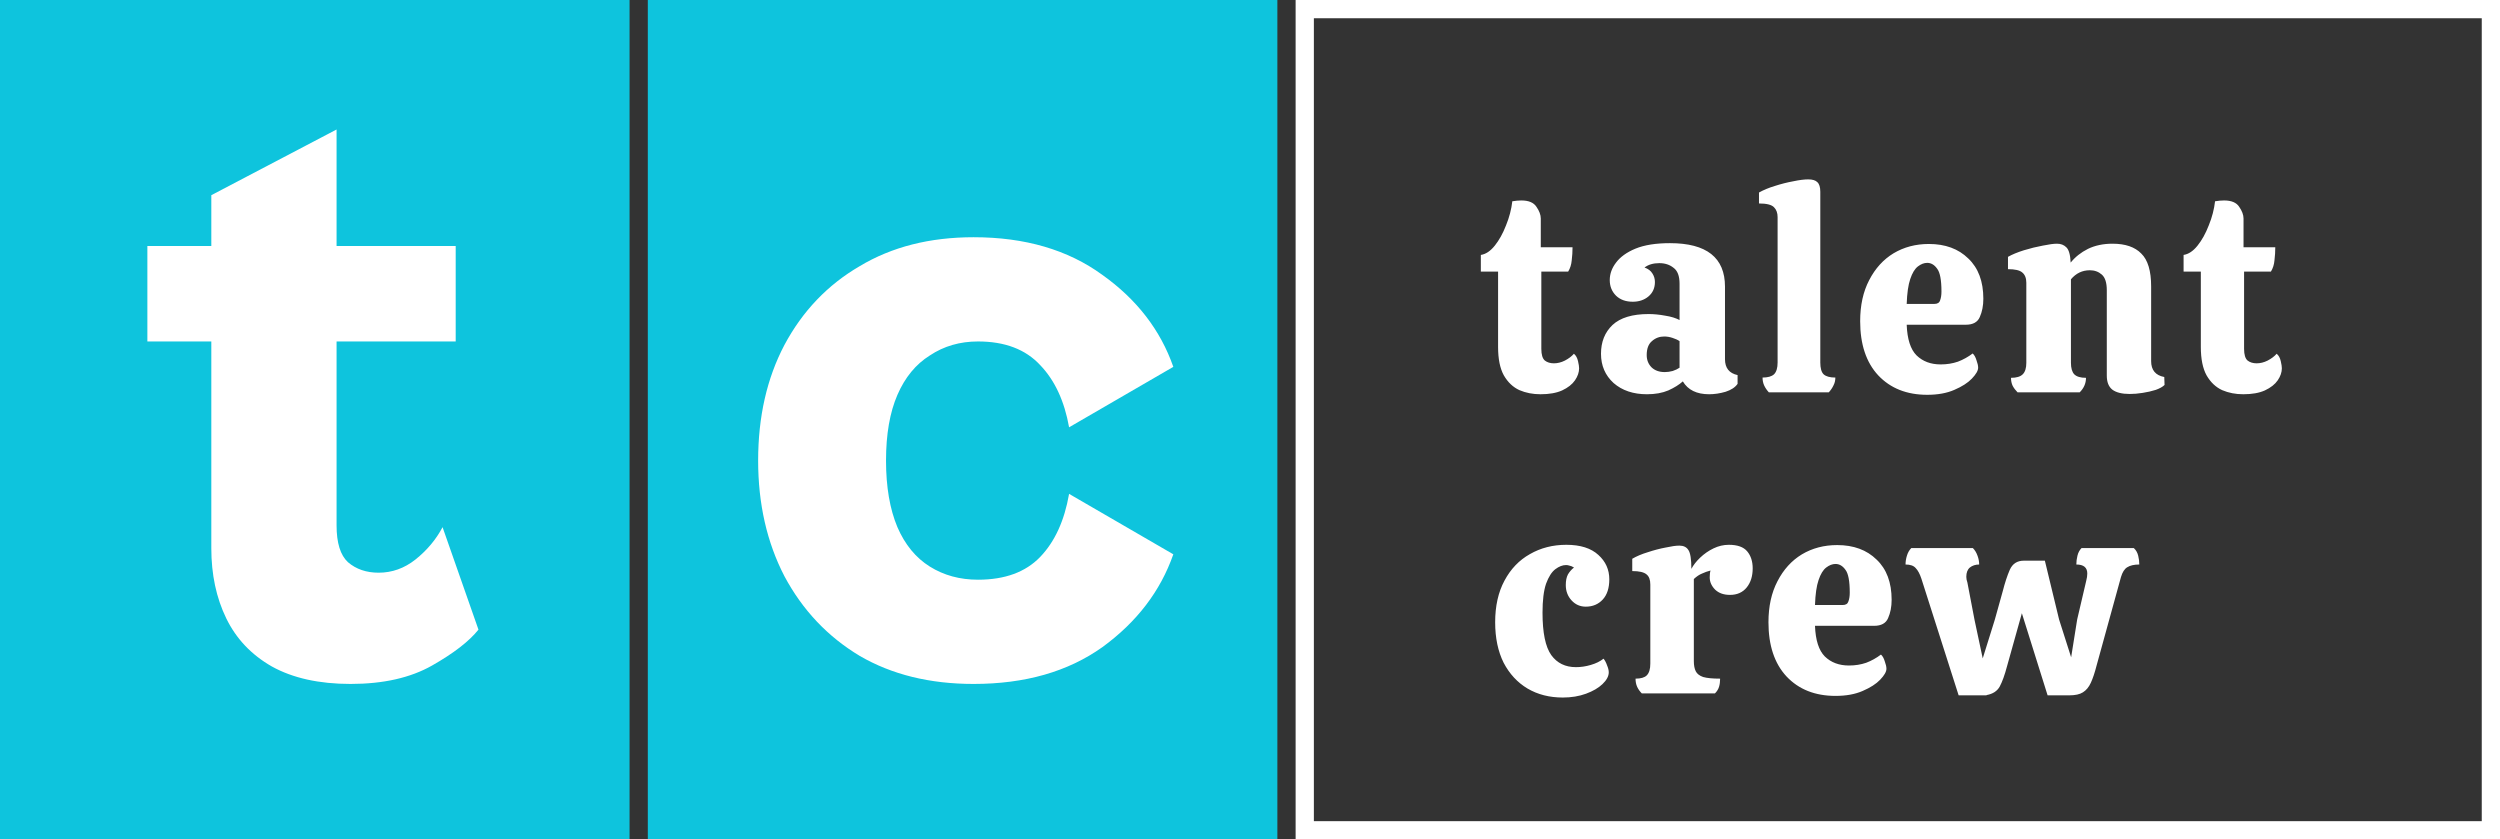
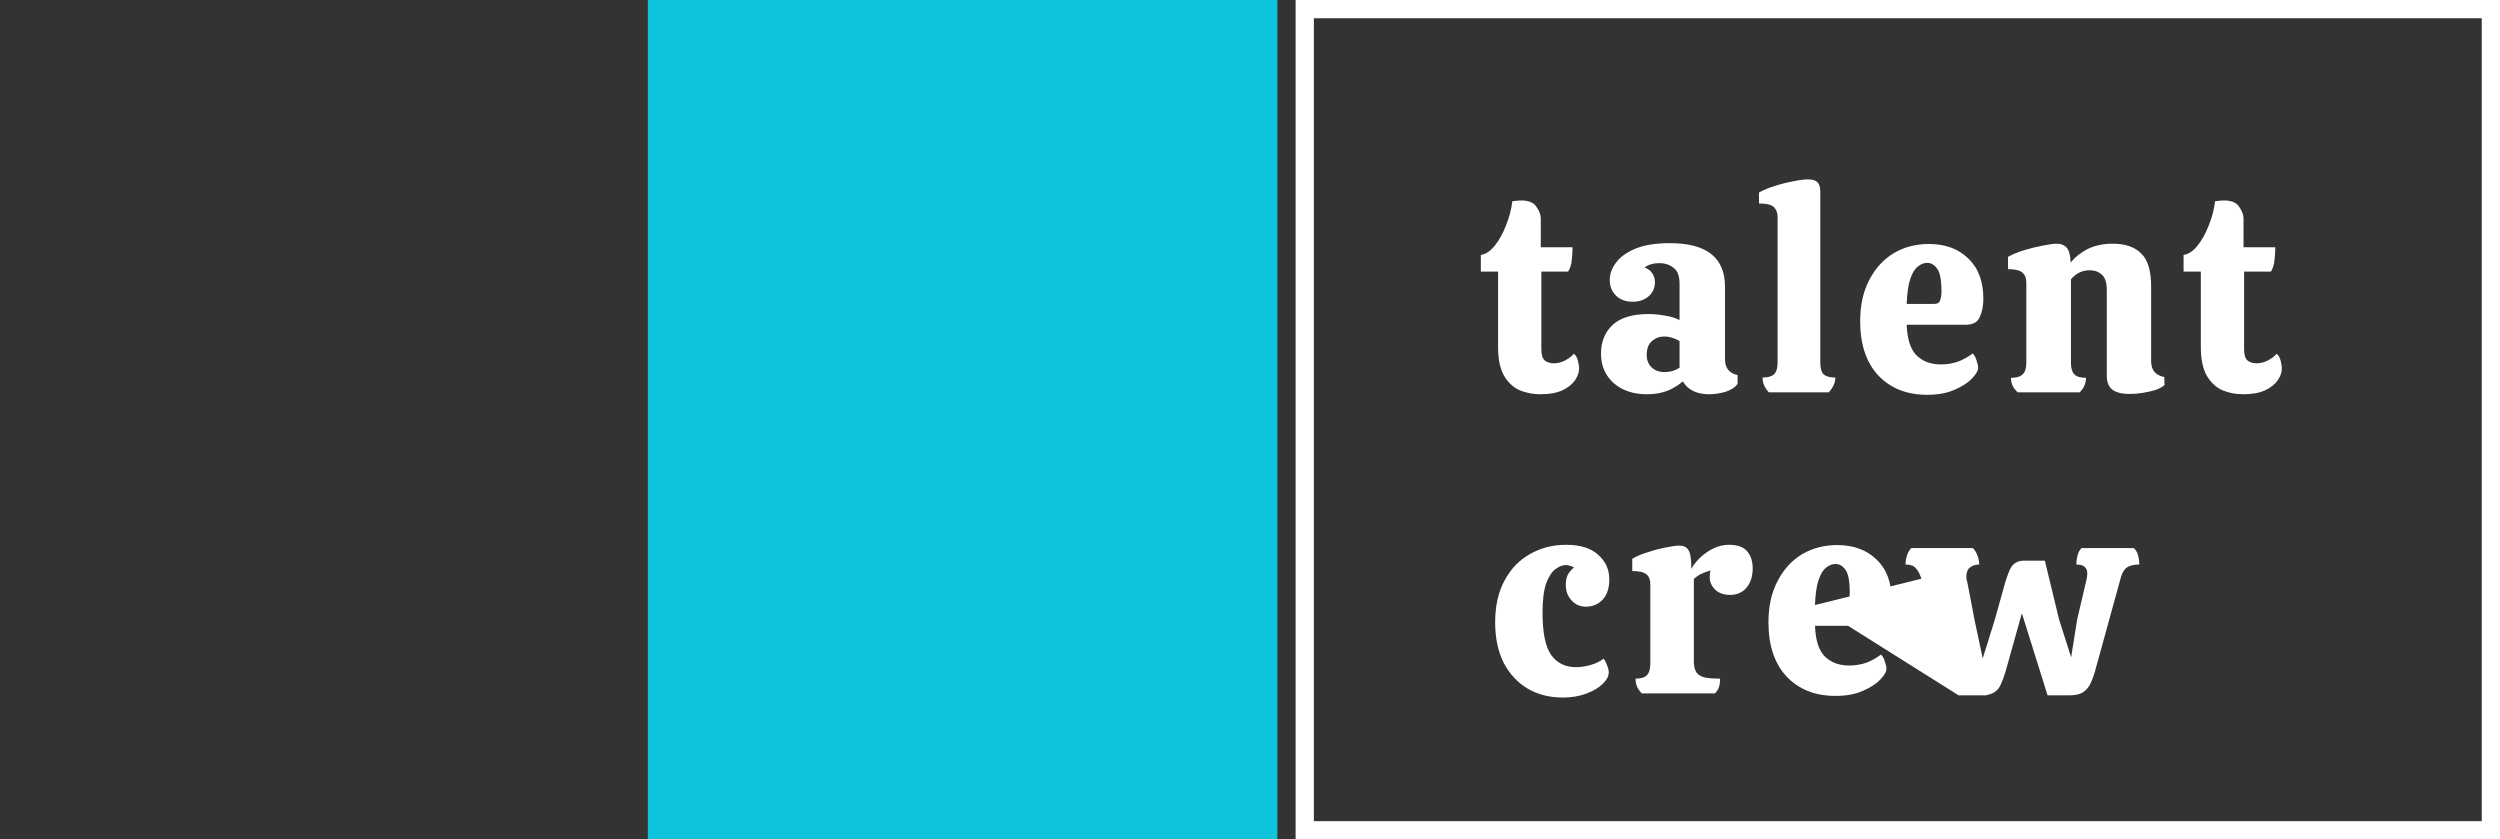
<svg xmlns="http://www.w3.org/2000/svg" width="274" height="92" viewBox="0 0 274 92" fill="none">
  <rect x="0" y="0" width="274" height="92" fill="#333333" stroke="none" />
-   <rect width="69" height="92" fill="#0EC4DD" />
-   <path d="M38.424 74.96C34.968 74.96 32.088 74.32 29.784 73.04C27.544 71.76 25.88 70 24.792 67.76C23.704 65.52 23.16 62.96 23.16 60.08V21.392L36.888 14.192V57.584C36.888 59.504 37.304 60.848 38.136 61.616C39.032 62.384 40.152 62.768 41.496 62.768C42.968 62.768 44.312 62.288 45.528 61.328C46.808 60.304 47.8 59.12 48.504 57.776L52.44 69.008C51.416 70.288 49.72 71.6 47.352 72.944C44.984 74.288 42.008 74.96 38.424 74.96ZM49.944 37.424H16.152V26.96H49.944V37.424Z" fill="white" />
  <rect width="69" height="92" transform="translate(71)" fill="#0EC4DD" />
-   <path d="M106.708 74.96C101.908 74.96 97.748 73.936 94.228 71.888C90.708 69.776 87.956 66.864 85.972 63.152C84.052 59.44 83.092 55.216 83.092 50.48C83.092 45.68 84.052 41.456 85.972 37.808C87.956 34.096 90.708 31.216 94.228 29.168C97.748 27.056 101.908 26 106.708 26C112.34 26 117.044 27.376 120.82 30.128C124.596 32.816 127.188 36.176 128.596 40.208L117.172 46.832C116.66 43.952 115.604 41.68 114.004 40.016C112.404 38.288 110.132 37.424 107.188 37.424C105.204 37.424 103.444 37.936 101.908 38.96C100.372 39.92 99.188 41.36 98.356 43.28C97.524 45.2 97.108 47.6 97.108 50.48C97.108 53.36 97.524 55.792 98.356 57.776C99.188 59.696 100.372 61.136 101.908 62.096C103.444 63.056 105.204 63.536 107.188 63.536C110.132 63.536 112.404 62.704 114.004 61.04C115.604 59.376 116.66 57.072 117.172 54.128L128.596 60.752C127.188 64.784 124.596 68.176 120.82 70.928C117.044 73.616 112.34 74.96 106.708 74.96Z" fill="white" />
  <rect x="143" y="1" width="130" height="90" stroke="white" stroke-width="2" />
  <path d="M168.84 43.21C168 43.21 167.23 43.06 166.53 42.76C165.83 42.44 165.26 41.9 164.82 41.14C164.4 40.38 164.19 39.34 164.19 38.02V29.77H162.3V27.94C162.84 27.86 163.35 27.52 163.83 26.92C164.31 26.32 164.72 25.58 165.06 24.7C165.42 23.82 165.65 22.94 165.75 22.06C166.11 22 166.44 21.97 166.74 21.97C167.54 21.97 168.09 22.2 168.39 22.66C168.71 23.12 168.87 23.55 168.87 23.95V27.1H172.35C172.35 27.58 172.32 28.06 172.26 28.54C172.22 29 172.09 29.41 171.87 29.77H168.93V38.23C168.93 38.87 169.06 39.3 169.32 39.52C169.58 39.72 169.91 39.82 170.31 39.82C170.71 39.82 171.11 39.72 171.51 39.52C171.93 39.3 172.26 39.05 172.5 38.77C172.72 38.95 172.87 39.22 172.95 39.58C173.03 39.92 173.07 40.18 173.07 40.36C173.07 40.8 172.92 41.24 172.62 41.68C172.32 42.12 171.85 42.49 171.21 42.79C170.59 43.07 169.8 43.21 168.84 43.21ZM180.509 43.21C179.009 43.21 177.789 42.8 176.849 41.98C175.929 41.14 175.469 40.07 175.469 38.77C175.469 37.47 175.889 36.42 176.729 35.62C177.589 34.82 178.909 34.42 180.689 34.42C181.269 34.42 181.879 34.48 182.519 34.6C183.159 34.7 183.679 34.86 184.079 35.08V31.09C184.079 30.25 183.859 29.67 183.419 29.35C182.999 29.01 182.479 28.84 181.859 28.84C181.199 28.84 180.659 29 180.239 29.32C180.639 29.46 180.929 29.68 181.109 29.98C181.289 30.26 181.379 30.57 181.379 30.91C181.379 31.57 181.139 32.1 180.659 32.5C180.199 32.88 179.629 33.07 178.949 33.07C178.189 33.07 177.579 32.85 177.119 32.41C176.659 31.95 176.429 31.38 176.429 30.7C176.429 30.02 176.659 29.38 177.119 28.78C177.579 28.16 178.289 27.65 179.249 27.25C180.229 26.85 181.489 26.65 183.029 26.65C187.049 26.65 189.059 28.24 189.059 31.42V39.37C189.059 40.33 189.519 40.91 190.439 41.11V42.07C190.179 42.45 189.739 42.74 189.119 42.94C188.499 43.12 187.899 43.21 187.319 43.21C185.959 43.21 184.999 42.74 184.439 41.8C184.039 42.16 183.509 42.49 182.849 42.79C182.189 43.07 181.409 43.21 180.509 43.21ZM182.459 40.78C182.739 40.78 183.029 40.74 183.329 40.66C183.629 40.56 183.879 40.44 184.079 40.3V37.39C183.879 37.25 183.619 37.13 183.299 37.03C182.999 36.93 182.699 36.88 182.399 36.88C181.879 36.88 181.429 37.05 181.049 37.39C180.669 37.71 180.479 38.22 180.479 38.92C180.479 39.46 180.659 39.91 181.019 40.27C181.379 40.61 181.859 40.78 182.459 40.78ZM193.865 43C193.645 42.76 193.475 42.51 193.355 42.25C193.235 41.99 193.175 41.7 193.175 41.38C193.755 41.38 194.175 41.26 194.435 41.02C194.695 40.76 194.825 40.33 194.825 39.73V23.8C194.825 23.34 194.695 22.98 194.435 22.72C194.175 22.44 193.625 22.3 192.785 22.3V21.1C193.285 20.82 193.865 20.58 194.525 20.38C195.205 20.16 195.875 19.99 196.535 19.87C197.195 19.73 197.745 19.66 198.185 19.66C198.645 19.66 198.975 19.76 199.175 19.96C199.395 20.16 199.505 20.51 199.505 21.01V39.73C199.505 40.35 199.625 40.78 199.865 41.02C200.125 41.26 200.555 41.38 201.155 41.38C201.155 41.7 201.085 41.99 200.945 42.25C200.825 42.51 200.655 42.76 200.435 43H193.865ZM211.224 43.27C208.984 43.27 207.194 42.56 205.854 41.14C204.534 39.72 203.874 37.74 203.874 35.2C203.874 33.46 204.204 31.96 204.864 30.7C205.524 29.42 206.414 28.44 207.534 27.76C208.674 27.08 209.964 26.74 211.404 26.74C213.204 26.74 214.644 27.27 215.724 28.33C216.824 29.37 217.374 30.84 217.374 32.74C217.374 33.5 217.244 34.17 216.984 34.75C216.744 35.31 216.234 35.59 215.454 35.59H208.974C209.034 37.17 209.394 38.29 210.054 38.95C210.734 39.61 211.614 39.94 212.694 39.94C213.374 39.94 214.004 39.84 214.584 39.64C215.164 39.42 215.704 39.12 216.204 38.74C216.384 38.9 216.524 39.15 216.624 39.49C216.744 39.81 216.804 40.08 216.804 40.3C216.804 40.62 216.574 41.02 216.114 41.5C215.674 41.96 215.034 42.37 214.194 42.73C213.374 43.09 212.384 43.27 211.224 43.27ZM208.974 33.31H212.004C212.344 33.31 212.554 33.18 212.634 32.92C212.734 32.66 212.784 32.34 212.784 31.96C212.784 30.68 212.624 29.84 212.304 29.44C212.004 29.02 211.644 28.81 211.224 28.81C210.884 28.81 210.544 28.94 210.204 29.2C209.864 29.46 209.584 29.92 209.364 30.58C209.144 31.22 209.014 32.13 208.974 33.31ZM221.125 43C220.905 42.78 220.725 42.54 220.585 42.28C220.465 42.02 220.405 41.73 220.405 41.41C221.005 41.41 221.435 41.28 221.695 41.02C221.955 40.76 222.085 40.34 222.085 39.76V31C222.085 30.48 221.935 30.1 221.635 29.86C221.355 29.62 220.835 29.5 220.075 29.5V28.15C220.535 27.89 221.115 27.65 221.815 27.43C222.535 27.21 223.225 27.04 223.885 26.92C224.565 26.78 225.085 26.71 225.445 26.71C225.865 26.71 226.205 26.84 226.465 27.1C226.745 27.36 226.905 27.92 226.945 28.78C227.445 28.16 228.075 27.66 228.835 27.28C229.615 26.9 230.515 26.71 231.535 26.71C232.935 26.71 233.985 27.07 234.685 27.79C235.405 28.49 235.765 29.69 235.765 31.39V39.58C235.765 40.56 236.245 41.14 237.205 41.32L237.235 42.19C237.035 42.39 236.715 42.57 236.275 42.73C235.835 42.87 235.355 42.98 234.835 43.06C234.335 43.14 233.865 43.18 233.425 43.18C232.565 43.18 231.925 43.02 231.505 42.7C231.105 42.38 230.905 41.87 230.905 41.17V31.81C230.905 30.99 230.725 30.42 230.365 30.1C230.005 29.78 229.565 29.62 229.045 29.62C228.225 29.62 227.535 29.95 226.975 30.61V39.76C226.975 40.34 227.095 40.76 227.335 41.02C227.595 41.28 228.025 41.41 228.625 41.41C228.625 42.01 228.395 42.54 227.935 43H221.125ZM245.861 43.21C245.021 43.21 244.251 43.06 243.551 42.76C242.851 42.44 242.281 41.9 241.841 41.14C241.421 40.38 241.211 39.34 241.211 38.02V29.77H239.321V27.94C239.861 27.86 240.371 27.52 240.851 26.92C241.331 26.32 241.741 25.58 242.081 24.7C242.441 23.82 242.671 22.94 242.771 22.06C243.131 22 243.461 21.97 243.761 21.97C244.561 21.97 245.111 22.2 245.411 22.66C245.731 23.12 245.891 23.55 245.891 23.95V27.1H249.371C249.371 27.58 249.341 28.06 249.281 28.54C249.241 29 249.111 29.41 248.891 29.77H245.951V38.23C245.951 38.87 246.081 39.3 246.341 39.52C246.601 39.72 246.931 39.82 247.331 39.82C247.731 39.82 248.131 39.72 248.531 39.52C248.951 39.3 249.281 39.05 249.521 38.77C249.741 38.95 249.891 39.22 249.971 39.58C250.051 39.92 250.091 40.18 250.091 40.36C250.091 40.8 249.941 41.24 249.641 41.68C249.341 42.12 248.871 42.49 248.231 42.79C247.611 43.07 246.821 43.21 245.861 43.21Z" fill="white" />
-   <path d="M171.28 76.45C169.82 76.45 168.53 76.12 167.41 75.46C166.31 74.8 165.44 73.86 164.8 72.64C164.18 71.4 163.87 69.92 163.87 68.2C163.87 66.42 164.21 64.9 164.89 63.64C165.57 62.36 166.5 61.39 167.68 60.73C168.86 60.05 170.19 59.71 171.67 59.71C173.21 59.71 174.38 60.08 175.18 60.82C175.98 61.54 176.38 62.43 176.38 63.49C176.38 64.45 176.14 65.19 175.66 65.71C175.18 66.23 174.56 66.49 173.8 66.49C173.18 66.49 172.66 66.26 172.24 65.8C171.82 65.34 171.61 64.78 171.61 64.12C171.61 63.64 171.69 63.25 171.85 62.95C172.03 62.65 172.25 62.4 172.51 62.2C172.31 62.08 172.14 62.01 172 61.99C171.88 61.95 171.76 61.93 171.64 61.93C171.26 61.93 170.87 62.08 170.47 62.38C170.07 62.68 169.73 63.21 169.45 63.97C169.19 64.73 169.06 65.79 169.06 67.15C169.06 69.35 169.38 70.9 170.02 71.8C170.66 72.68 171.56 73.12 172.72 73.12C173.26 73.12 173.8 73.04 174.34 72.88C174.9 72.72 175.37 72.49 175.75 72.19C175.91 72.39 176.04 72.64 176.14 72.94C176.26 73.22 176.32 73.47 176.32 73.69C176.32 74.11 176.09 74.54 175.63 74.98C175.19 75.4 174.59 75.75 173.83 76.03C173.07 76.31 172.22 76.45 171.28 76.45ZM179.945 76C179.725 75.78 179.555 75.54 179.435 75.28C179.315 75.02 179.255 74.72 179.255 74.38C179.835 74.38 180.245 74.26 180.485 74.02C180.745 73.76 180.875 73.33 180.875 72.73V64.06C180.875 63.54 180.735 63.17 180.455 62.95C180.175 62.71 179.655 62.59 178.895 62.59V61.24C179.375 60.96 179.945 60.72 180.605 60.52C181.265 60.3 181.915 60.13 182.555 60.01C183.195 59.87 183.695 59.8 184.055 59.8C184.515 59.8 184.845 59.96 185.045 60.28C185.265 60.6 185.375 61.29 185.375 62.35C185.595 61.93 185.915 61.52 186.335 61.12C186.775 60.7 187.265 60.36 187.805 60.1C188.345 59.84 188.905 59.71 189.485 59.71C190.425 59.71 191.095 59.95 191.495 60.43C191.895 60.91 192.095 61.53 192.095 62.29C192.095 63.15 191.875 63.85 191.435 64.39C190.995 64.93 190.385 65.2 189.605 65.2C188.925 65.2 188.385 65.01 187.985 64.63C187.585 64.23 187.385 63.78 187.385 63.28C187.385 62.96 187.415 62.71 187.475 62.53C187.155 62.61 186.845 62.72 186.545 62.86C186.245 62.98 185.945 63.18 185.645 63.46V72.46C185.645 72.92 185.715 73.29 185.855 73.57C185.995 73.85 186.265 74.06 186.665 74.2C187.085 74.32 187.705 74.38 188.525 74.38C188.525 74.72 188.485 75.02 188.405 75.28C188.325 75.54 188.175 75.78 187.955 76H179.945ZM201.173 76.27C198.933 76.27 197.143 75.56 195.803 74.14C194.483 72.72 193.823 70.74 193.823 68.2C193.823 66.46 194.153 64.96 194.813 63.7C195.473 62.42 196.363 61.44 197.483 60.76C198.623 60.08 199.913 59.74 201.353 59.74C203.153 59.74 204.593 60.27 205.673 61.33C206.773 62.37 207.323 63.84 207.323 65.74C207.323 66.5 207.193 67.17 206.933 67.75C206.693 68.31 206.183 68.59 205.403 68.59H198.923C198.983 70.17 199.343 71.29 200.003 71.95C200.683 72.61 201.563 72.94 202.643 72.94C203.323 72.94 203.953 72.84 204.533 72.64C205.113 72.42 205.653 72.12 206.153 71.74C206.333 71.9 206.473 72.15 206.573 72.49C206.693 72.81 206.753 73.08 206.753 73.3C206.753 73.62 206.523 74.02 206.063 74.5C205.623 74.96 204.983 75.37 204.143 75.73C203.323 76.09 202.333 76.27 201.173 76.27ZM198.923 66.31H201.953C202.293 66.31 202.503 66.18 202.583 65.92C202.683 65.66 202.733 65.34 202.733 64.96C202.733 63.68 202.573 62.84 202.253 62.44C201.953 62.02 201.593 61.81 201.173 61.81C200.833 61.81 200.493 61.94 200.153 62.2C199.813 62.46 199.533 62.92 199.313 63.58C199.093 64.22 198.963 65.13 198.923 66.31ZM214.667 76.21L210.587 63.43C210.407 62.89 210.197 62.5 209.957 62.26C209.737 62 209.367 61.87 208.847 61.87C208.847 61.55 208.897 61.23 208.997 60.91C209.097 60.57 209.257 60.29 209.477 60.07H216.227C216.447 60.29 216.617 60.57 216.737 60.91C216.857 61.23 216.917 61.55 216.917 61.87C216.517 61.87 216.177 61.98 215.897 62.2C215.637 62.42 215.507 62.76 215.507 63.22C215.507 63.3 215.517 63.4 215.537 63.52C215.577 63.64 215.607 63.75 215.627 63.85L216.407 67.93L217.307 72.16L218.627 67.93L219.497 64.81C219.737 63.87 219.997 63.08 220.277 62.44C220.577 61.78 221.087 61.45 221.807 61.45H224.117L225.677 67.9L226.997 72.04L227.657 67.9L228.647 63.67C228.727 63.37 228.767 63.1 228.767 62.86C228.767 62.2 228.367 61.87 227.567 61.87C227.567 61.55 227.607 61.23 227.687 60.91C227.767 60.57 227.917 60.29 228.137 60.07H233.867C234.107 60.29 234.267 60.57 234.347 60.91C234.427 61.23 234.467 61.55 234.467 61.87C233.907 61.87 233.467 61.97 233.147 62.17C232.847 62.35 232.617 62.71 232.457 63.25L229.787 72.94C229.587 73.72 229.377 74.35 229.157 74.83C228.937 75.31 228.647 75.66 228.287 75.88C227.947 76.1 227.447 76.21 226.787 76.21H224.417L221.597 67.21L219.977 73C219.717 73.98 219.447 74.73 219.167 75.25C218.887 75.75 218.407 76.06 217.727 76.18V76.21H214.667Z" fill="white" />
+   <path d="M171.28 76.45C169.82 76.45 168.53 76.12 167.41 75.46C166.31 74.8 165.44 73.86 164.8 72.64C164.18 71.4 163.87 69.92 163.87 68.2C163.87 66.42 164.21 64.9 164.89 63.64C165.57 62.36 166.5 61.39 167.68 60.73C168.86 60.05 170.19 59.71 171.67 59.71C173.21 59.71 174.38 60.08 175.18 60.82C175.98 61.54 176.38 62.43 176.38 63.49C176.38 64.45 176.14 65.19 175.66 65.71C175.18 66.23 174.56 66.49 173.8 66.49C173.18 66.49 172.66 66.26 172.24 65.8C171.82 65.34 171.61 64.78 171.61 64.12C171.61 63.64 171.69 63.25 171.85 62.95C172.03 62.65 172.25 62.4 172.51 62.2C172.31 62.08 172.14 62.01 172 61.99C171.88 61.95 171.76 61.93 171.64 61.93C171.26 61.93 170.87 62.08 170.47 62.38C170.07 62.68 169.73 63.21 169.45 63.97C169.19 64.73 169.06 65.79 169.06 67.15C169.06 69.35 169.38 70.9 170.02 71.8C170.66 72.68 171.56 73.12 172.72 73.12C173.26 73.12 173.8 73.04 174.34 72.88C174.9 72.72 175.37 72.49 175.75 72.19C175.91 72.39 176.04 72.64 176.14 72.94C176.26 73.22 176.32 73.47 176.32 73.69C176.32 74.11 176.09 74.54 175.63 74.98C175.19 75.4 174.59 75.75 173.83 76.03C173.07 76.31 172.22 76.45 171.28 76.45ZM179.945 76C179.725 75.78 179.555 75.54 179.435 75.28C179.315 75.02 179.255 74.72 179.255 74.38C179.835 74.38 180.245 74.26 180.485 74.02C180.745 73.76 180.875 73.33 180.875 72.73V64.06C180.875 63.54 180.735 63.17 180.455 62.95C180.175 62.71 179.655 62.59 178.895 62.59V61.24C179.375 60.96 179.945 60.72 180.605 60.52C181.265 60.3 181.915 60.13 182.555 60.01C183.195 59.87 183.695 59.8 184.055 59.8C184.515 59.8 184.845 59.96 185.045 60.28C185.265 60.6 185.375 61.29 185.375 62.35C185.595 61.93 185.915 61.52 186.335 61.12C186.775 60.7 187.265 60.36 187.805 60.1C188.345 59.84 188.905 59.71 189.485 59.71C190.425 59.71 191.095 59.95 191.495 60.43C191.895 60.91 192.095 61.53 192.095 62.29C192.095 63.15 191.875 63.85 191.435 64.39C190.995 64.93 190.385 65.2 189.605 65.2C188.925 65.2 188.385 65.01 187.985 64.63C187.585 64.23 187.385 63.78 187.385 63.28C187.385 62.96 187.415 62.71 187.475 62.53C187.155 62.61 186.845 62.72 186.545 62.86C186.245 62.98 185.945 63.18 185.645 63.46V72.46C185.645 72.92 185.715 73.29 185.855 73.57C185.995 73.85 186.265 74.06 186.665 74.2C187.085 74.32 187.705 74.38 188.525 74.38C188.525 74.72 188.485 75.02 188.405 75.28C188.325 75.54 188.175 75.78 187.955 76H179.945ZM201.173 76.27C198.933 76.27 197.143 75.56 195.803 74.14C194.483 72.72 193.823 70.74 193.823 68.2C193.823 66.46 194.153 64.96 194.813 63.7C195.473 62.42 196.363 61.44 197.483 60.76C198.623 60.08 199.913 59.74 201.353 59.74C203.153 59.74 204.593 60.27 205.673 61.33C206.773 62.37 207.323 63.84 207.323 65.74C207.323 66.5 207.193 67.17 206.933 67.75C206.693 68.31 206.183 68.59 205.403 68.59H198.923C198.983 70.17 199.343 71.29 200.003 71.95C200.683 72.61 201.563 72.94 202.643 72.94C203.323 72.94 203.953 72.84 204.533 72.64C205.113 72.42 205.653 72.12 206.153 71.74C206.333 71.9 206.473 72.15 206.573 72.49C206.693 72.81 206.753 73.08 206.753 73.3C206.753 73.62 206.523 74.02 206.063 74.5C205.623 74.96 204.983 75.37 204.143 75.73C203.323 76.09 202.333 76.27 201.173 76.27ZM198.923 66.31H201.953C202.293 66.31 202.503 66.18 202.583 65.92C202.683 65.66 202.733 65.34 202.733 64.96C202.733 63.68 202.573 62.84 202.253 62.44C201.953 62.02 201.593 61.81 201.173 61.81C200.833 61.81 200.493 61.94 200.153 62.2C199.813 62.46 199.533 62.92 199.313 63.58C199.093 64.22 198.963 65.13 198.923 66.31ZL210.587 63.43C210.407 62.89 210.197 62.5 209.957 62.26C209.737 62 209.367 61.87 208.847 61.87C208.847 61.55 208.897 61.23 208.997 60.91C209.097 60.57 209.257 60.29 209.477 60.07H216.227C216.447 60.29 216.617 60.57 216.737 60.91C216.857 61.23 216.917 61.55 216.917 61.87C216.517 61.87 216.177 61.98 215.897 62.2C215.637 62.42 215.507 62.76 215.507 63.22C215.507 63.3 215.517 63.4 215.537 63.52C215.577 63.64 215.607 63.75 215.627 63.85L216.407 67.93L217.307 72.16L218.627 67.93L219.497 64.81C219.737 63.87 219.997 63.08 220.277 62.44C220.577 61.78 221.087 61.45 221.807 61.45H224.117L225.677 67.9L226.997 72.04L227.657 67.9L228.647 63.67C228.727 63.37 228.767 63.1 228.767 62.86C228.767 62.2 228.367 61.87 227.567 61.87C227.567 61.55 227.607 61.23 227.687 60.91C227.767 60.57 227.917 60.29 228.137 60.07H233.867C234.107 60.29 234.267 60.57 234.347 60.91C234.427 61.23 234.467 61.55 234.467 61.87C233.907 61.87 233.467 61.97 233.147 62.17C232.847 62.35 232.617 62.71 232.457 63.25L229.787 72.94C229.587 73.72 229.377 74.35 229.157 74.83C228.937 75.31 228.647 75.66 228.287 75.88C227.947 76.1 227.447 76.21 226.787 76.21H224.417L221.597 67.21L219.977 73C219.717 73.98 219.447 74.73 219.167 75.25C218.887 75.75 218.407 76.06 217.727 76.18V76.21H214.667Z" fill="white" />
</svg>